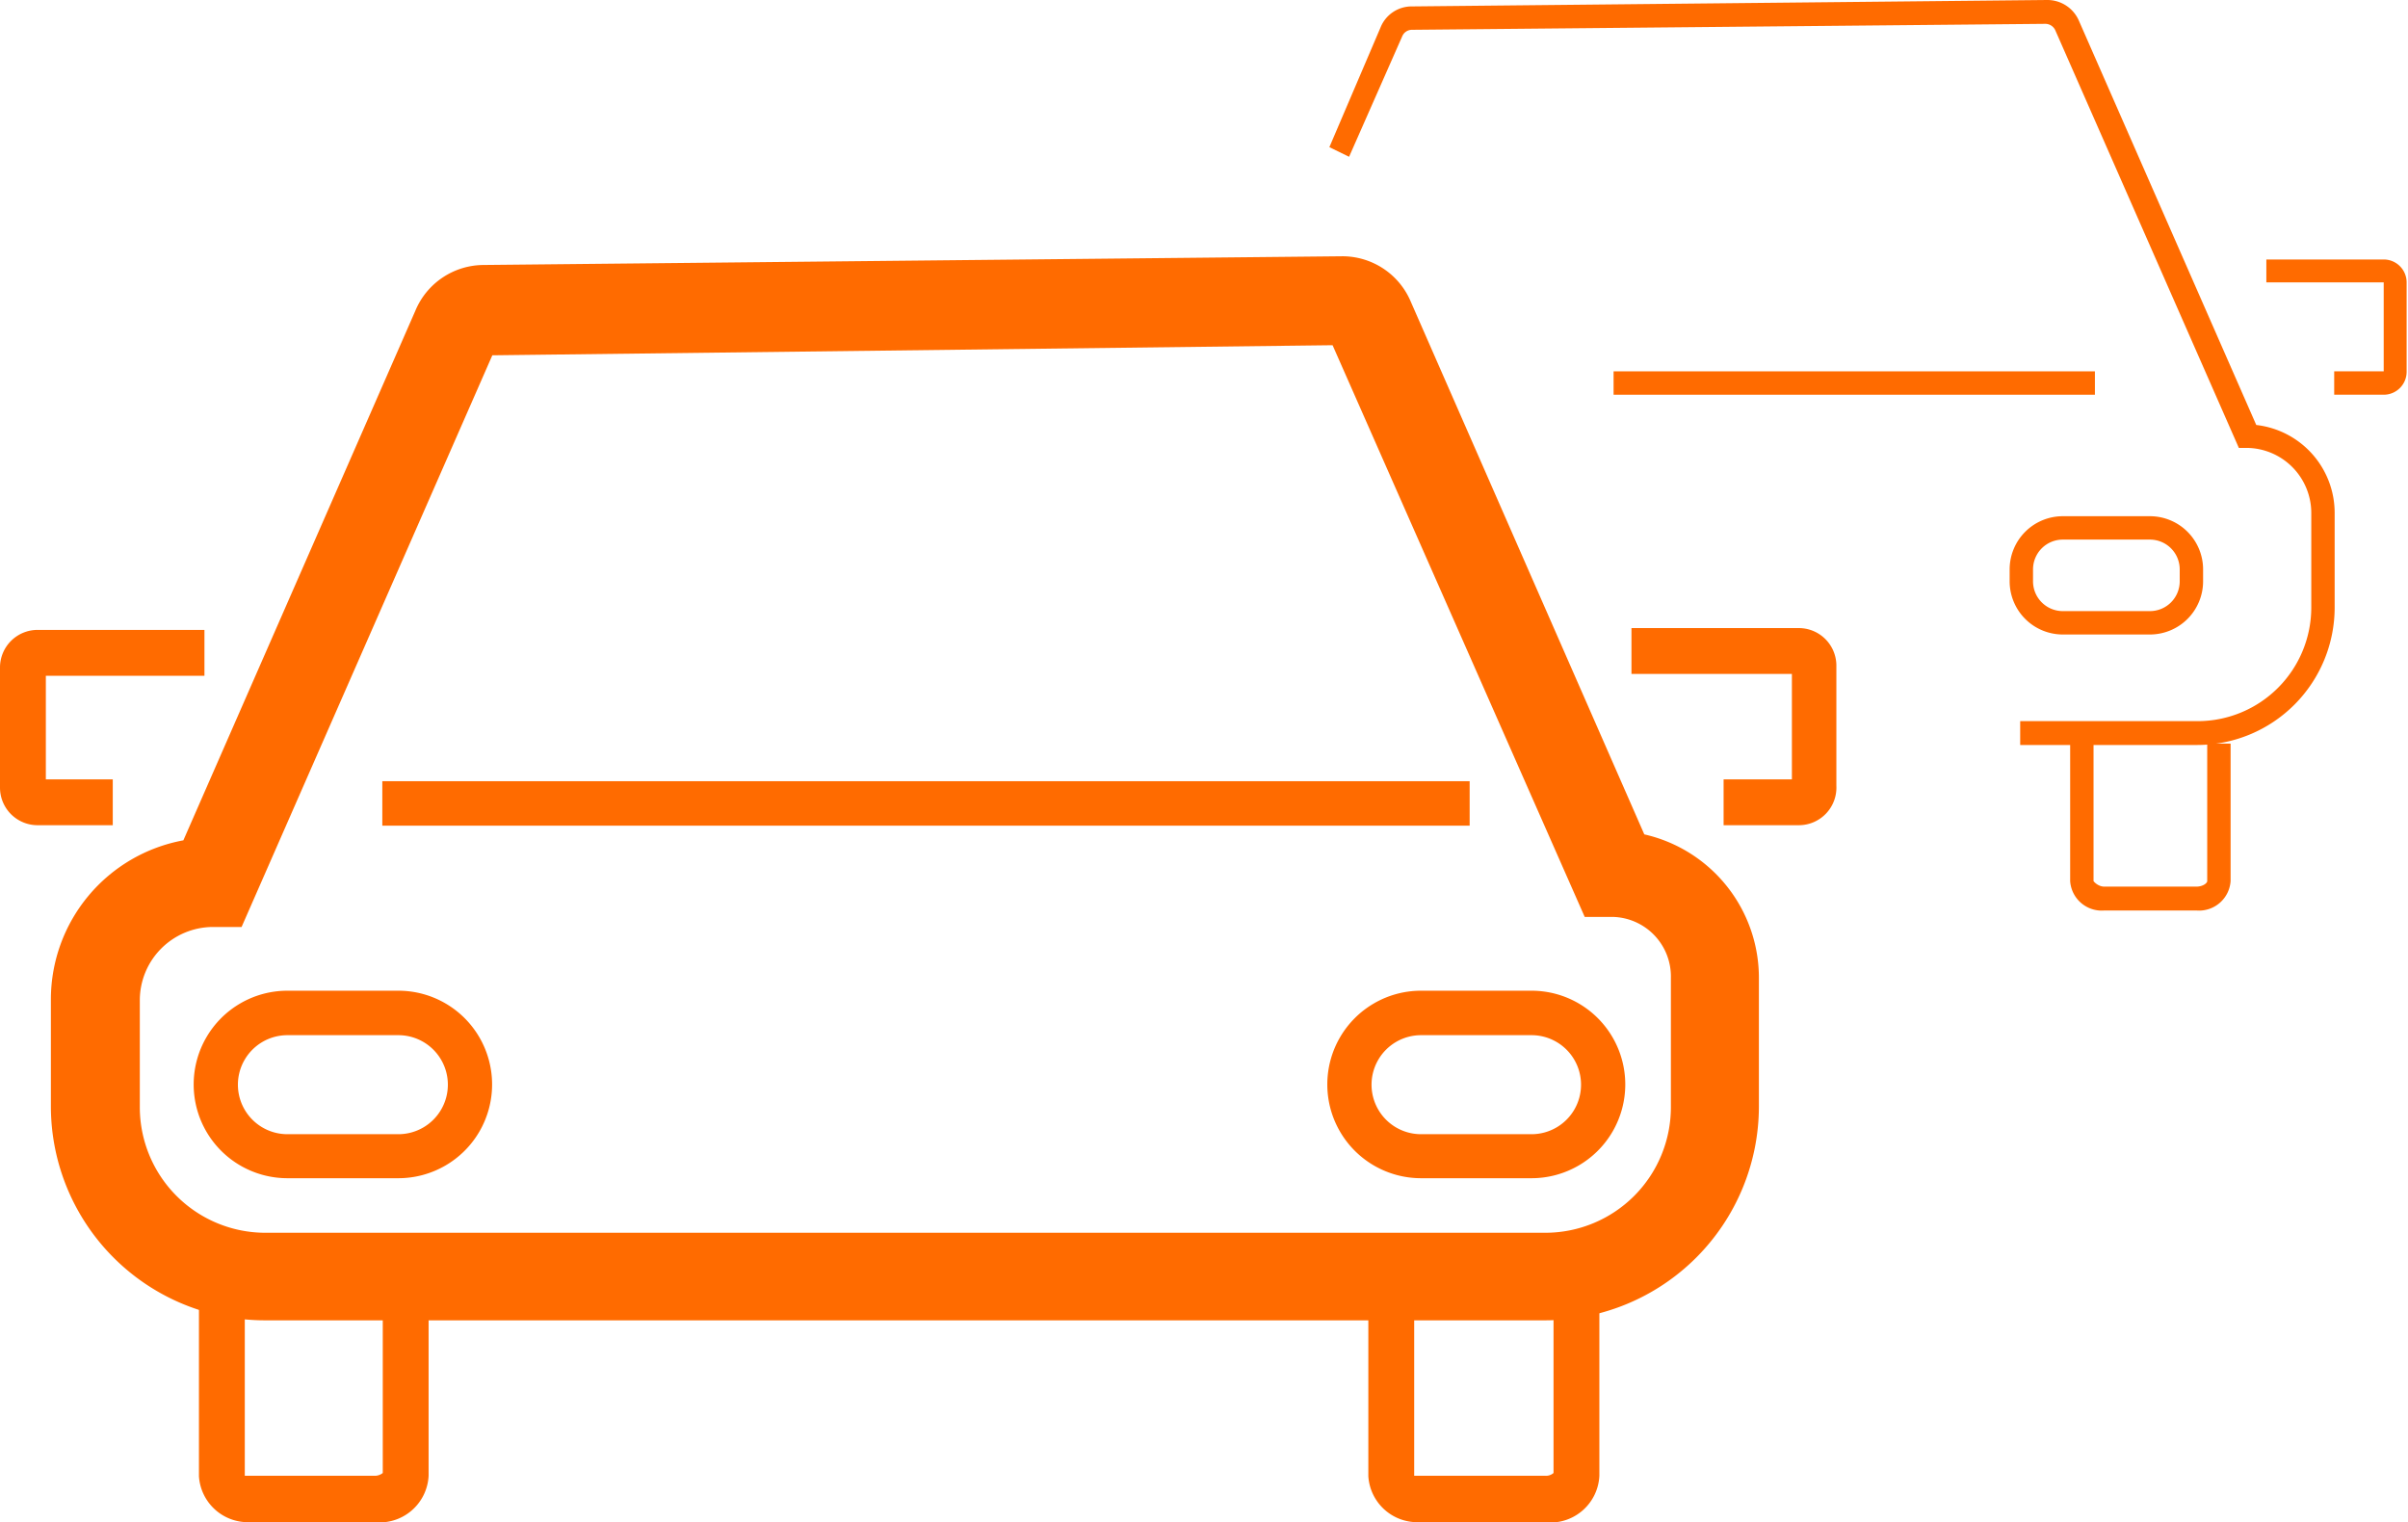
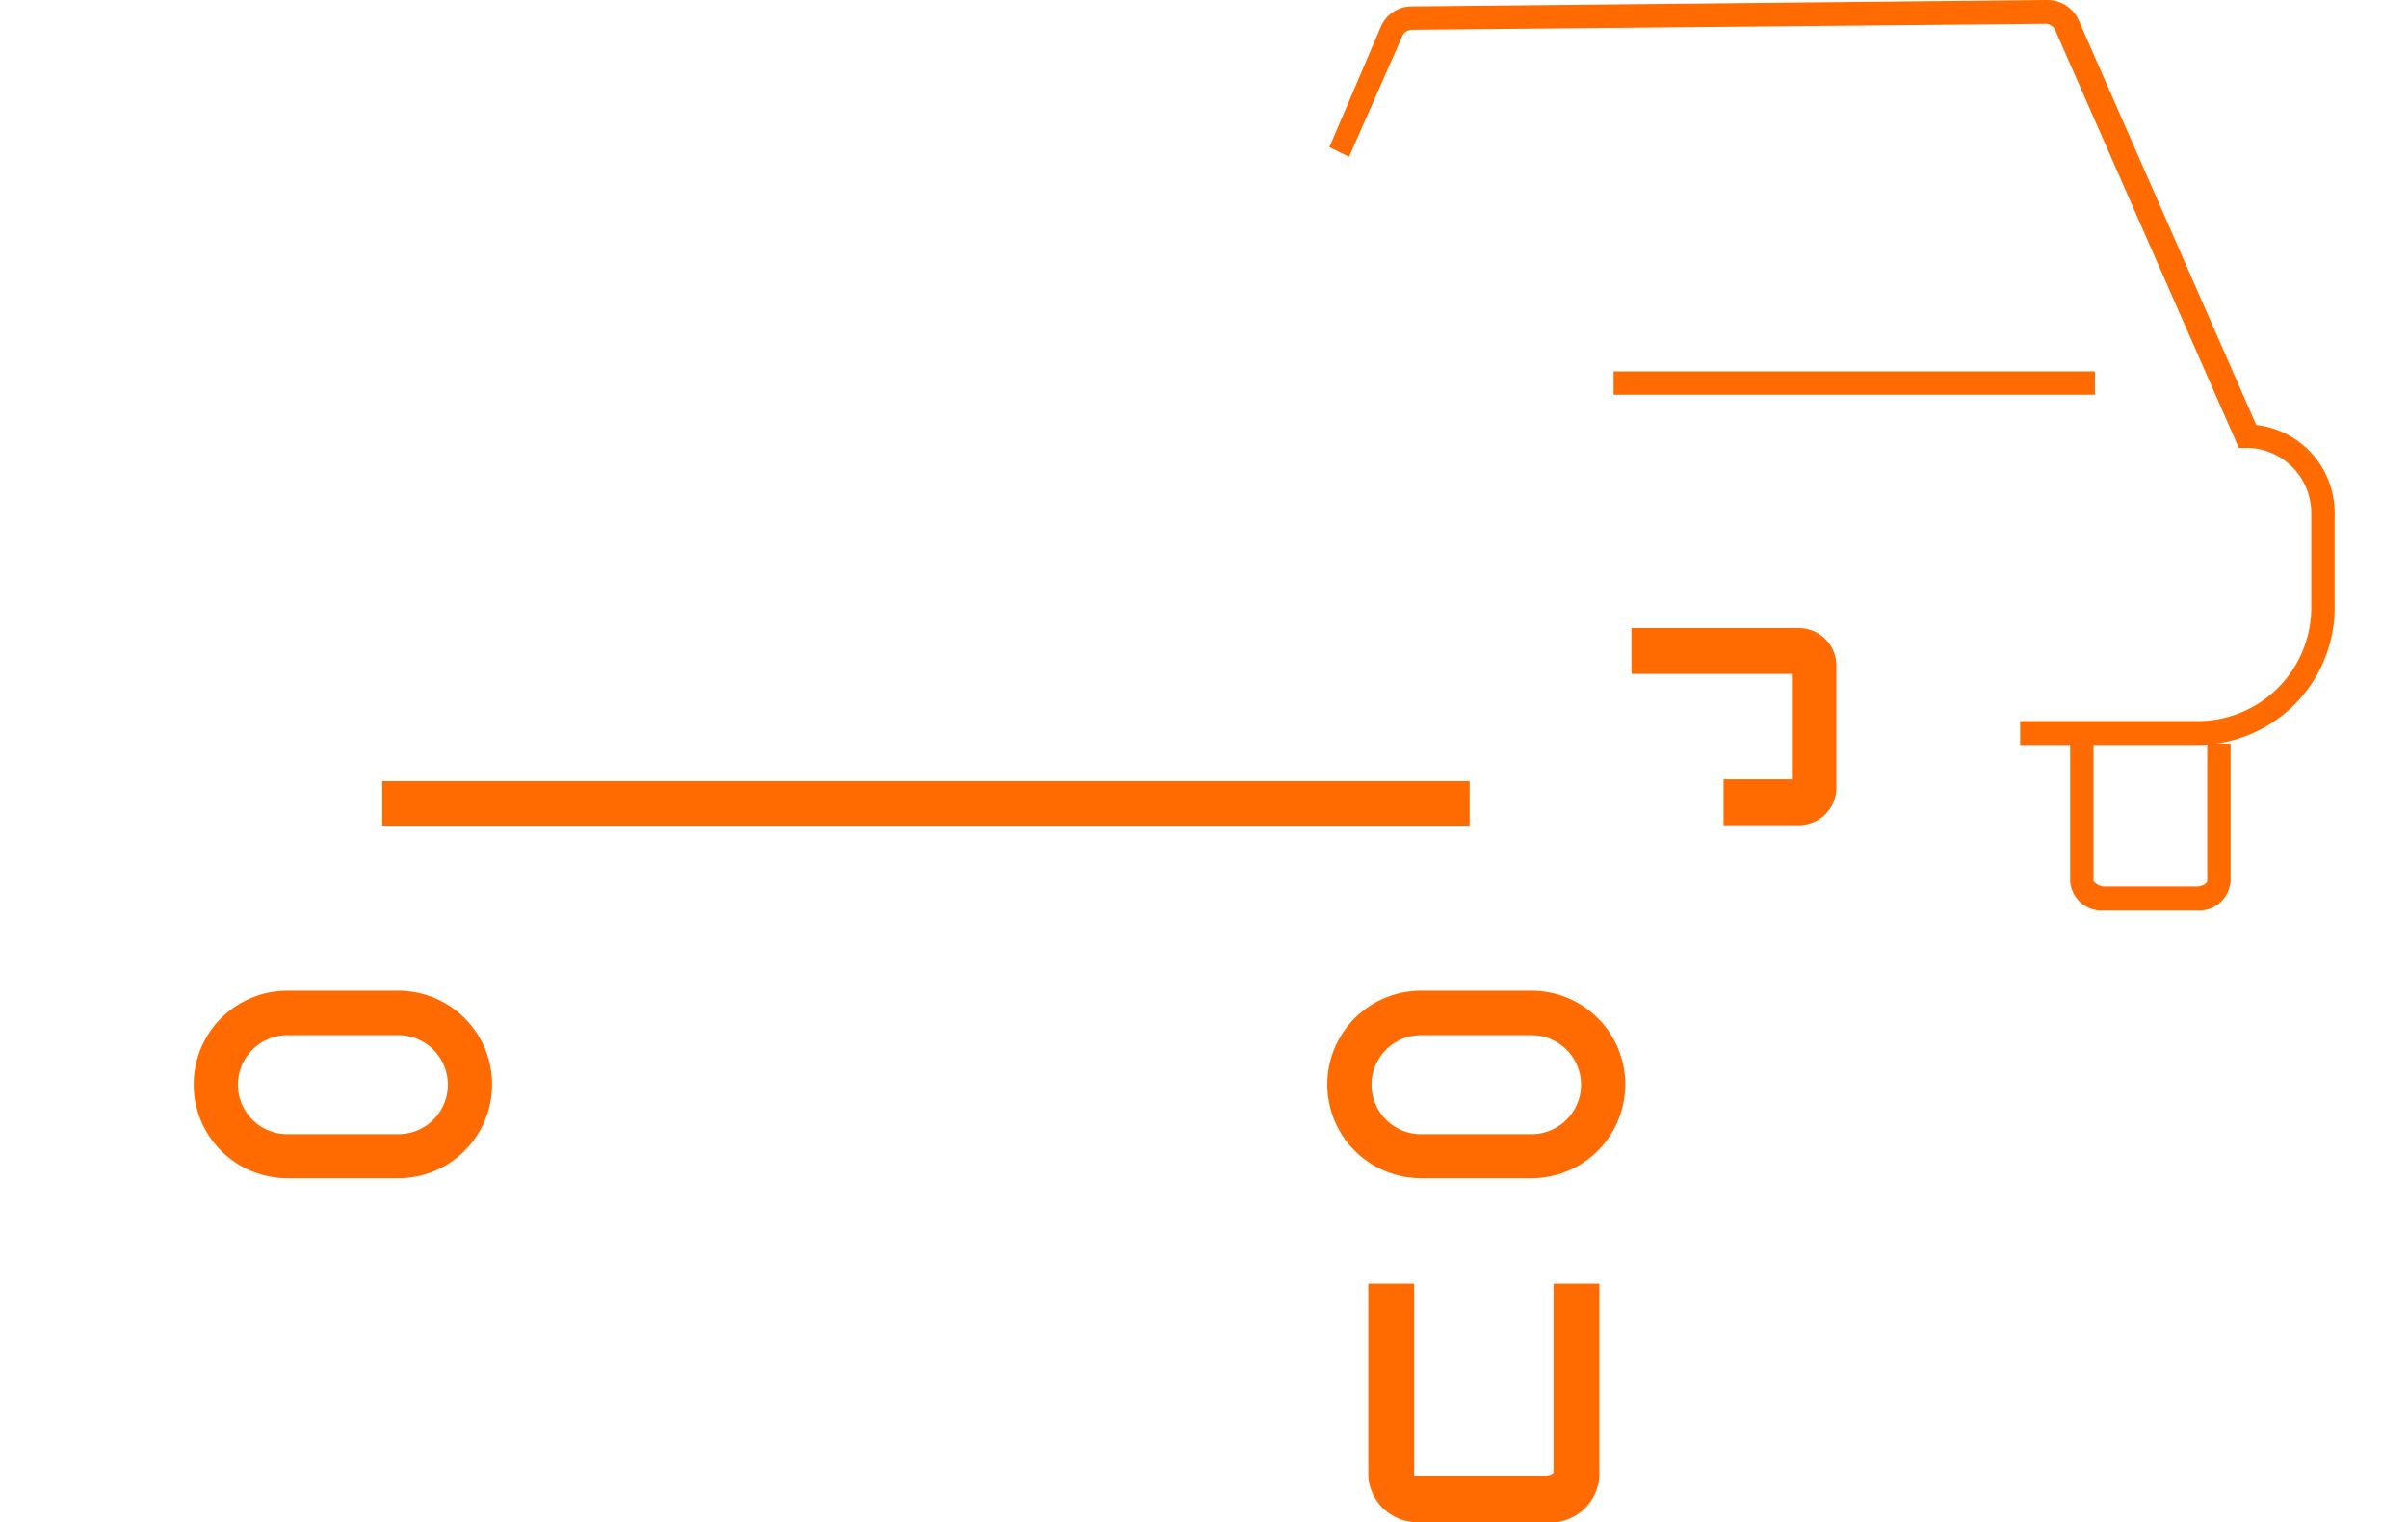
<svg xmlns="http://www.w3.org/2000/svg" width="52.53" height="33.2" viewBox="0 0 52.53 33.2">
  <title>batch01-24</title>
-   <path d="M33.7,28.8H5.78a4.67,4.67,0,0,1-4.67-4.67V21.79A3.53,3.53,0,0,1,4,18.33L9.06,6.78a1.62,1.62,0,0,1,1.48-1l18.72-.19a1.62,1.62,0,0,1,1.52,1L35.87,18.2a3.21,3.21,0,0,1,2.5,3.16v2.77A4.67,4.67,0,0,1,33.7,28.8ZM4.64,20.22a1.6,1.6,0,0,0-1.59,1.6v2.34a2.74,2.74,0,0,0,2.74,2.73l27.93,0a2.74,2.74,0,0,0,2.73-2.74V21.33A1.3,1.3,0,0,0,35.18,20l-.61,0L29.07,7.53l-18.33.22L5.27,20.22ZM29.29,7.54h0Z" fill="#FF6B00" />
-   <path d="M8.15,33.2H5.49a1.07,1.07,0,0,1-1.15-1V28h1v4.19s.07,0,.18,0H8.15a.28.28,0,0,0,.2-.06V28h1v4.19A1.07,1.07,0,0,1,8.15,33.2Z" fill="#FF6B00" />
  <path d="M33.67,33.2H31a1.07,1.07,0,0,1-1.15-1V28h1v4.19s.07,0,.19,0h2.66a.25.25,0,0,0,.19-.06V28h1v4.19A1.07,1.07,0,0,1,33.67,33.2Z" fill="#FF6B00" />
-   <path d="M2.46,18H.82A.82.82,0,0,1,0,17.18V14.55a.82.82,0,0,1,.82-.81H4.46v1H1V17H2.46Z" fill="#FF6B00" />
  <path d="M39.24,18H37.6V17h1.49V14.7h-3.5v-1h3.65a.82.82,0,0,1,.82.81v2.63A.82.82,0,0,1,39.24,18Z" fill="#FF6B00" />
  <rect x="8.34" y="17.04" width="23.72" height="0.97" fill="#FF6B00" />
  <path d="M8.69,25.7H6.27a2,2,0,0,1,0-4.09H8.69a2,2,0,0,1,0,4.09ZM6.27,22.58a1.08,1.08,0,0,0,0,2.16H8.69a1.08,1.08,0,0,0,0-2.16Z" fill="#FF6B00" />
  <path d="M33.44,25.7H31a2,2,0,1,1,0-4.09h2.41a2,2,0,1,1,0,4.09ZM31,22.58a1.08,1.08,0,0,0,0,2.16h2.41a1.08,1.08,0,1,0,0-2.16Z" fill="#FF6B00" />
  <path d="M47.94,16.25H44.07v-.52h3.87a2.48,2.48,0,0,0,2.48-2.48V11.19A1.42,1.42,0,0,0,49,9.77h-.16l-4-9.1a.24.24,0,0,0-.22-.15h0L30.8.65a.23.23,0,0,0-.21.14L29.43,3.42,29,3.21,30.12.59A.73.73,0,0,1,30.8.14L44.65,0a.75.75,0,0,1,.7.45l3.87,8.82a1.93,1.93,0,0,1,1.71,1.92v2.06A3,3,0,0,1,47.94,16.25Z" fill="#FF6B00" />
  <path d="M47.91,19.86h-2a.69.69,0,0,1-.75-.64v-3h.51v3s.09.12.24.12h2c.15,0,.24-.08.24-.12v-3h.51v3A.69.69,0,0,1,47.91,19.86Z" fill="#FF6B00" />
-   <path d="M52,8.61H50.92V8.1H52V6.16H49.44V5.66H52a.5.5,0,0,1,.5.5V8.11A.5.5,0,0,1,52,8.61Z" fill="#FF6B00" />
  <rect x="35.2" y="8.1" width="10.5" height="0.51" fill="#FF6B00" />
-   <path d="M46.9,13.84H45a1.16,1.16,0,0,1-1.16-1.16v-.26A1.16,1.16,0,0,1,45,11.26H46.9a1.16,1.16,0,0,1,1.16,1.16v.26A1.16,1.16,0,0,1,46.9,13.84ZM45,11.77a.65.65,0,0,0-.65.65v.26a.65.65,0,0,0,.65.65H46.9a.65.65,0,0,0,.65-.65v-.26a.65.65,0,0,0-.65-.65Z" fill="#FF6B00" />
</svg>